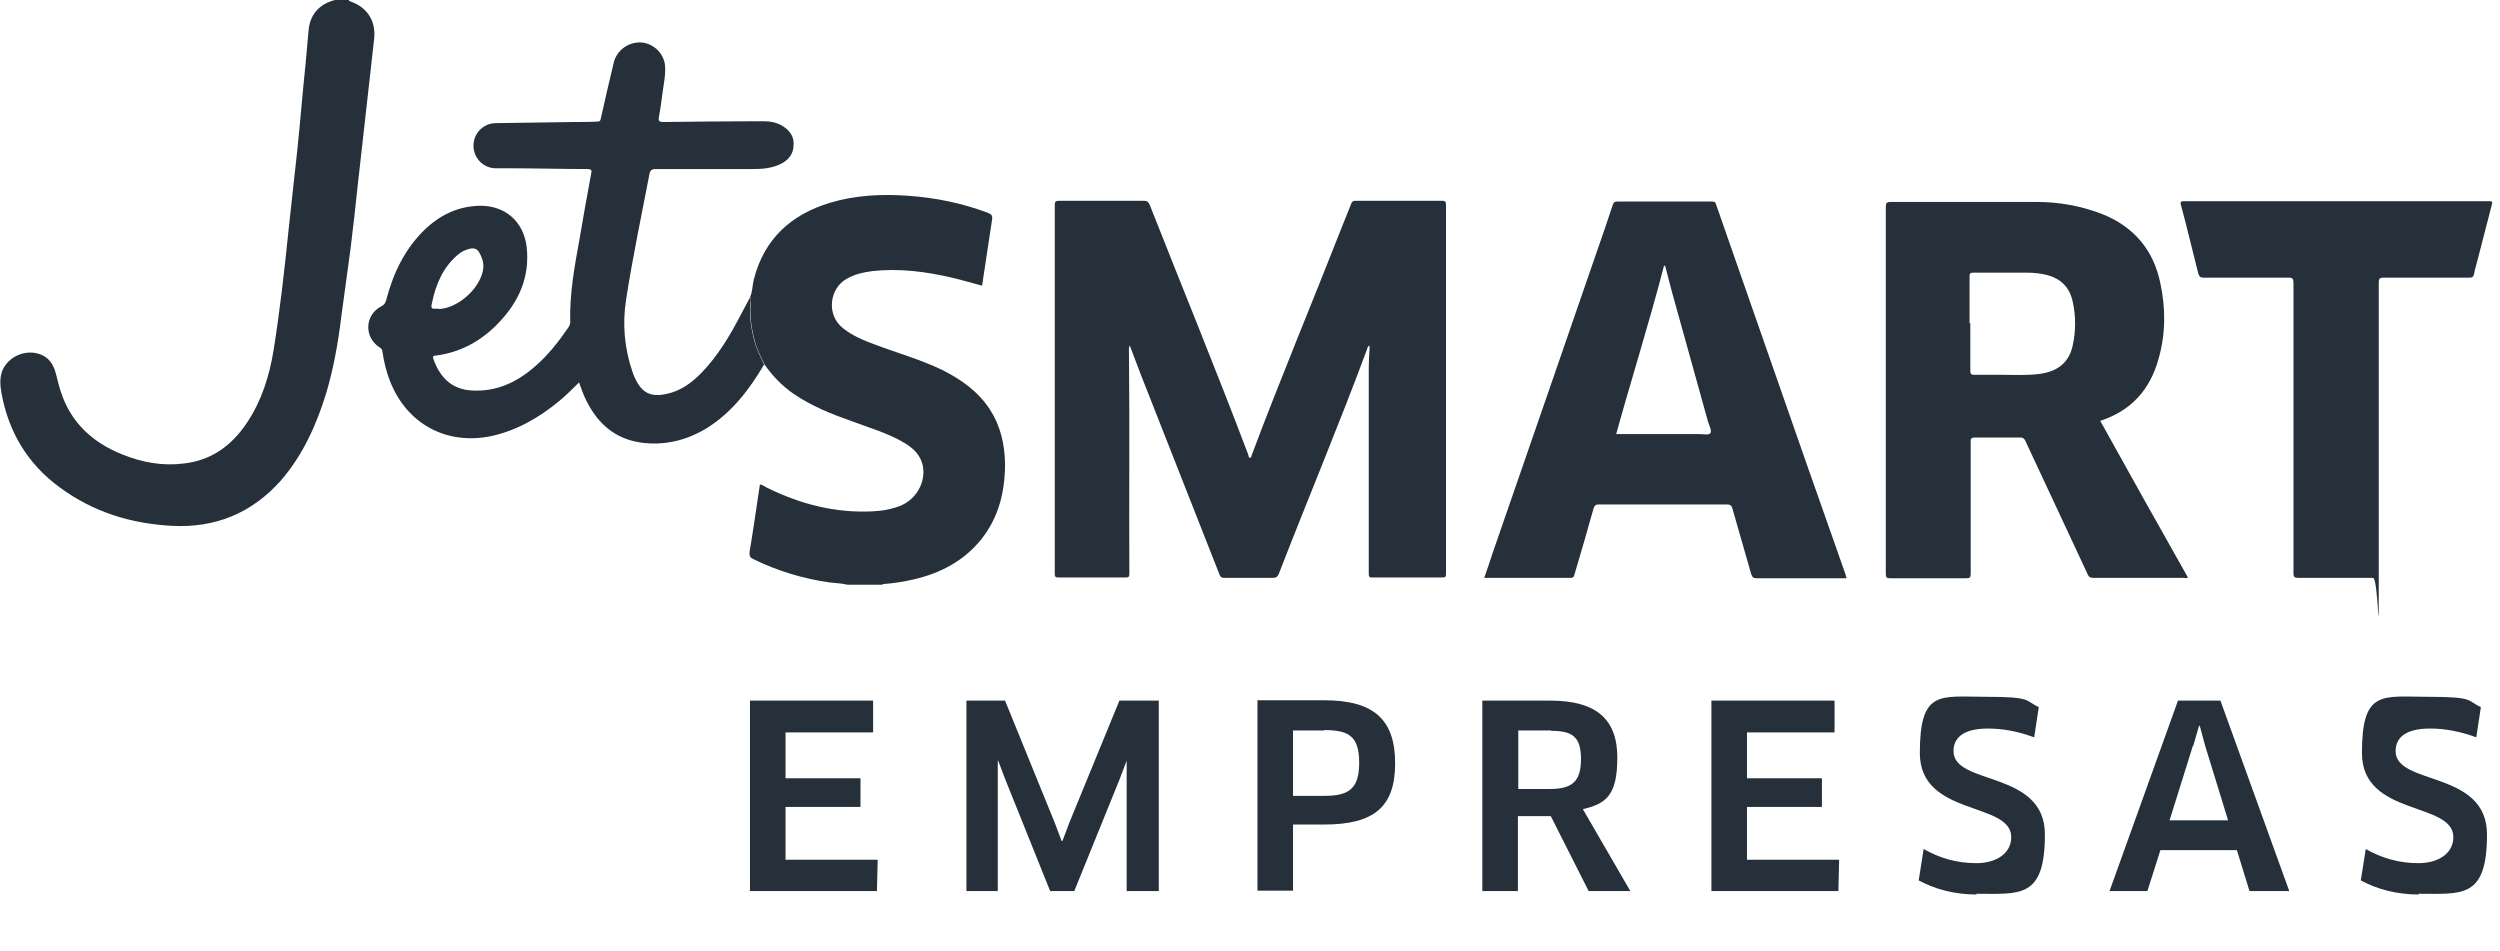
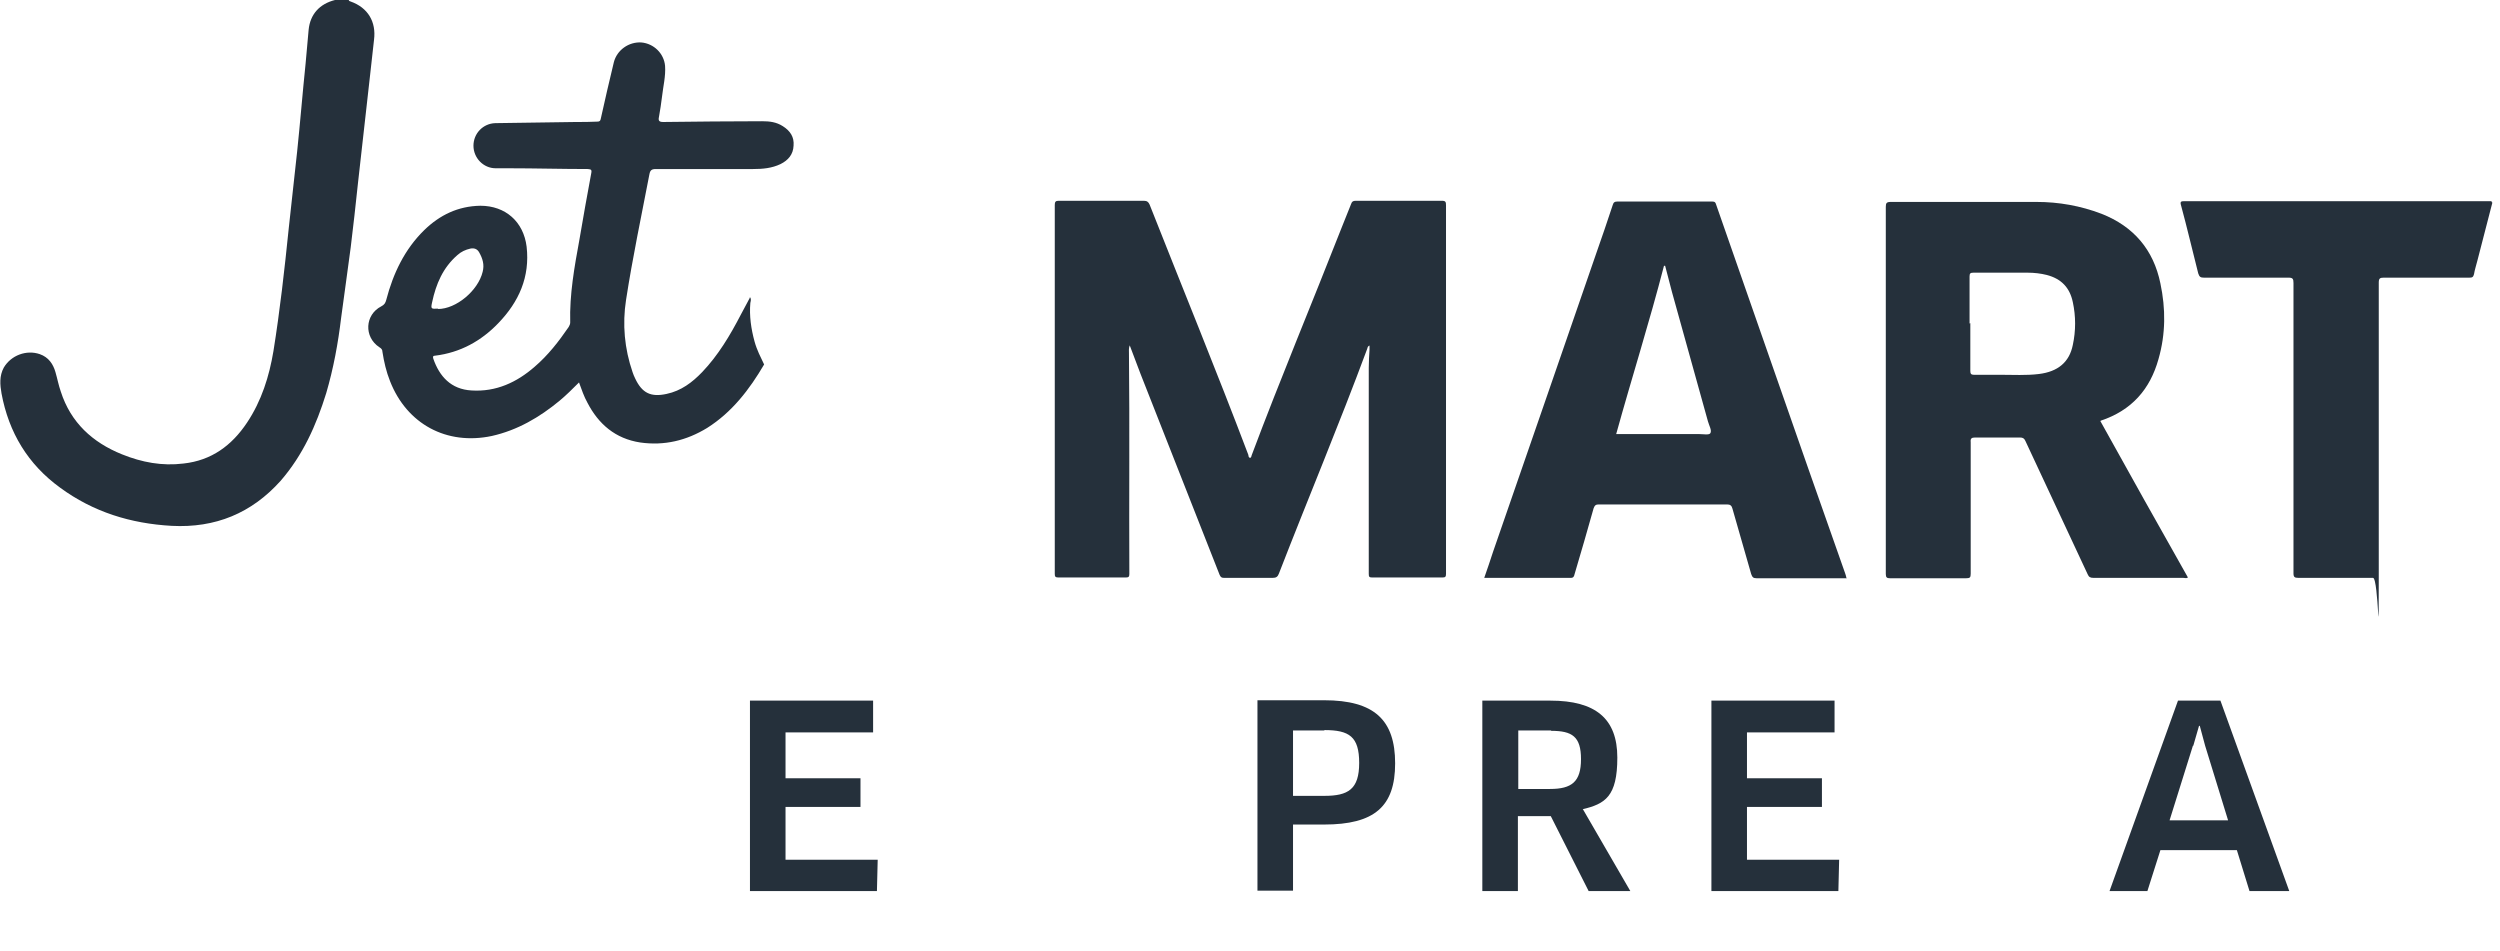
<svg xmlns="http://www.w3.org/2000/svg" id="Capa_2" version="1.1" viewBox="0 0 653.7 248.6">
  <defs>
    <style>
            .st0 {
                fill: #25303b;
            }

            .st1 {
                isolation: isolate;
            }
        </style>
  </defs>
-   <path class="st0" d="M196.1,77.7c.7-1.4.6-3,1-4.6,2.7-10.6,9.7-17,20-20.1,6.7-2,13.6-2.3,20.5-1.8,7,.5,13.9,1.9,20.6,4.4,1,.4,1.4.7,1.2,1.9-.9,5.7-1.7,11.4-2.6,17.2-2.7-.7-5.3-1.5-7.9-2.1-6.9-1.6-13.8-2.5-20.9-1.7-2.3.3-4.5.8-6.6,2-4.4,2.4-5.5,9.3-1,12.9,2.5,2,5.4,3.2,8.4,4.3,5.8,2.2,11.9,3.9,17.5,6.6,5,2.5,9.4,5.6,12.5,10.3,2.8,4.3,3.9,9.1,4,14.2,0,7.3-1.6,14-6.2,19.8-4.6,5.7-10.7,8.9-17.7,10.5-2.5.6-5.1,1-7.7,1.2-.2,0-.4,0-.5.2h-9.1c-1.5-.4-3.1-.4-4.7-.6-6.9-1-13.6-3-19.9-6.1-.9-.4-1.1-.9-1-1.9,1-5.9,1.8-11.7,2.7-17.6.7,0,1.2.5,1.8.8,8.7,4.3,17.9,6.7,27.7,6.2,2.6-.1,5.2-.6,7.6-1.6,5-2.3,7.2-8.5,4.5-12.8-1.1-1.8-2.9-3-4.7-4-4-2.2-8.4-3.5-12.7-5.1-5.4-1.9-10.7-4-15.5-7.3-3-2.1-5.4-4.6-7.5-7.6-.9-2-2-3.9-2.5-6-.9-3.3-1.4-6.6-1.1-10.1,0-.5.2-1.1-.1-1.5" />
  <path class="st0" d="M651.7,53c-1.3,5-2.6,10.1-3.9,15.1-.3,1.2-.7,2.4-.9,3.6-.2.8-.5.9-1.2.9-7.5,0-14.9,0-22.4,0-1,0-1.3.2-1.3,1.3,0,25.2,0,50.5,0,75.7s0,1.5-1.5,1.5c-6.5,0-13,0-19.5,0-1,0-1.3-.2-1.3-1.2,0-25.3,0-50.6,0-75.9,0-1.1-.2-1.4-1.3-1.4-7.4,0-14.7,0-22.1,0-.9,0-1.2-.2-1.5-1.1-1.5-5.9-2.9-11.9-4.5-17.8-.3-1,0-1.1.9-1.1,20.6,0,41.2,0,61.8,0,6.2,0,12.3,0,18.5,0v.2h0Z" />
  <path class="st0" d="M358.2,90.3c-.6.2-.6.6-.7.9-7.3,19.7-15.5,39.2-23.1,58.8-.3.8-.7,1.1-1.6,1.1-4.2,0-8.5,0-12.7,0-.6,0-.9-.1-1.2-.8-6.9-17.5-13.8-35.1-20.7-52.6-.9-2.4-1.8-4.8-2.8-7.4-.3.8-.2,1.5-.2,2.1.2,19.2,0,38.5.1,57.7,0,.7-.2.9-.9.9-5.9,0-11.8,0-17.7,0-.8,0-.9-.3-.9-1,0-32.1,0-64.3,0-96.4,0-.8.2-1.1,1-1.1,7.4,0,14.9,0,22.3,0,.8,0,1.2.3,1.5,1,8.6,21.8,17.5,43.5,25.8,65.4.1.3,0,.8.5.8.3,0,.3-.5.4-.7,7.5-20,15.8-39.8,23.6-59.7.8-2,1.6-4,2.4-6,.2-.6.5-.8,1.2-.8,7.5,0,15,0,22.5,0,1,0,1.1.3,1.1,1.2,0,29.6,0,59.2,0,88.8s0,5,0,7.6c0,.7-.2.9-.9.9-6.1,0-12.3,0-18.4,0-.8,0-.9-.2-.9-1,0-17.9,0-35.9,0-53.8,0-1.6.1-3.2.2-4.8,0-.4,0-.8,0-1.2" />
  <path class="st0" d="M549.2,110.1c7.6,13.7,15.2,27.3,22.9,40.9-.4.3-.8.1-1.2.1-7.8,0-15.7,0-23.5,0-.8,0-1.2-.2-1.5-.9-5.4-11.6-10.9-23.3-16.3-34.9-.3-.7-.7-.9-1.4-.9-3.9,0-7.8,0-11.8,0-.9,0-1.2.3-1.1,1.2,0,11.5,0,22.9,0,34.4,0,1-.2,1.2-1.2,1.2-6.6,0-13.3,0-19.9,0-.8,0-1.1-.2-1.1-1.1,0-32,0-64,0-96,0-1,.2-1.3,1.3-1.3,12.7,0,25.4,0,38.1,0,5.8,0,11.5,1,17,3.1,8.4,3.3,13.6,9.4,15.4,18.2,1.4,6.6,1.4,13.2-.5,19.8-2.2,7.9-7,13.4-15.1,16.1M515.2,84.5c0,4.2,0,8.3,0,12.5,0,.7.2,1,.9,1,2.3,0,4.7,0,7,0,3.3,0,6.7.2,10-.2,5-.6,8-3.1,8.9-7.6.8-3.7.8-7.5,0-11.2-.8-3.8-3-6.1-6.8-7.1-1.6-.4-3.3-.6-5-.6-4.7,0-9.4,0-14.2,0-.8,0-1,.2-1,1,0,4.1,0,8.2,0,12.3" />
  <path class="st0" d="M482.9,151.2h-1.2c-7.5,0-14.9,0-22.4,0-.9,0-1.1-.3-1.4-1.1-1.6-5.7-3.3-11.4-4.9-17.1-.2-.8-.6-1.1-1.4-1.1-11.2,0-22.3,0-33.5,0-.8,0-1.1.2-1.4,1-1.6,5.8-3.3,11.5-5,17.3-.1.5-.3.9-.9.9-7.5,0-15,0-22.7,0,.8-2.3,1.6-4.6,2.3-6.8,9-25.9,17.9-51.8,26.9-77.8,1.5-4.3,3-8.6,4.4-12.9.2-.7.5-.9,1.2-.9,8.2,0,16.5,0,24.7,0,.5,0,.9,0,1.1.7,4.7,13.6,9.5,27.1,14.2,40.7,6.5,18.6,13,37.3,19.6,55.9.1.3.2.6.3,1.1M435.5,69.5h-.4c-3.8,14.7-8.4,29.2-12.5,44h21.6c1.1,0,2.7.3,3-.2.5-.7-.3-2-.6-3.1-3.1-11.3-6.3-22.5-9.4-33.8-.6-2.3-1.2-4.6-1.8-6.9" />
  <path class="st0" d="M91.2,0c0,.3.3.3.5.4,4.5,1.6,6.7,5.3,6.1,10-.7,6-1.3,12-2,17.9-.7,6.5-1.5,13.1-2.2,19.6-.6,5.6-1.2,11.2-1.9,16.8-.8,6.2-1.7,12.3-2.5,18.4-.8,6.7-2,13.2-3.9,19.7-2.6,8.4-6.1,16.2-11.9,22.9-7.6,8.5-17.1,12.4-28.5,11.8-10.7-.6-20.5-3.6-29.2-10-8.4-6.1-13.4-14.4-15.3-24.6-.4-2.3-.6-4.6.6-6.8,1.9-3.2,5.9-4.7,9.4-3.5,2.3.8,3.5,2.6,4.1,4.7.5,1.7.8,3.4,1.4,5.1,2.6,8.1,8.3,13.3,16,16.4,5.2,2.1,10.5,3.1,16.1,2.4,7.3-.8,12.6-4.7,16.6-10.7,3.8-5.7,5.8-12.1,6.9-18.7,1.7-10.6,2.9-21.3,4-32.1.7-6.7,1.5-13.4,2.2-20.1.8-7.6,1.4-15.2,2.2-22.9.3-3,.5-5.9.8-8.9.4-4.1,2.9-6.8,6.9-7.8,0,0,.2-.1.3-.2h3.4Z" />
  <path class="st0" d="M196.1,77.7c.4.5.2,1,.1,1.5-.3,3.4.2,6.8,1.1,10.1.6,2.2,1.6,4.1,2.5,6-3.8,6.5-8.4,12.5-14.9,16.6-5.4,3.3-11.2,4.7-17.5,3.8-6.5-1-10.9-4.8-13.8-10.4-.9-1.6-1.5-3.4-2.2-5.3-1.7,1.7-3.3,3.3-5.1,4.8-5.2,4.3-11,7.7-17.7,9.2-11.8,2.5-22.2-3.1-26.6-14.3-1-2.5-1.6-5.1-2-7.7,0-.6-.3-.9-.8-1.2-4.1-2.7-3.8-8.5.5-10.7.8-.4,1.1-.9,1.3-1.7,1.8-6.9,4.8-13.2,9.9-18.2,4.1-4,8.9-6.3,14.7-6.4,6.6,0,11.3,4.2,12.1,10.7.9,7.9-2,14.4-7.4,20-4.5,4.7-10,7.7-16.5,8.5-.5,0-.7.2-.5.8,1.6,4.6,4.6,8,10,8.3,6.4.4,11.8-2.1,16.5-6.2,3.5-3,6.3-6.6,8.9-10.4.2-.4.4-.7.4-1.2-.2-7.3,1.1-14.5,2.4-21.6,1-5.8,2-11.6,3.1-17.4.2-1-.1-1-.9-1.1-6.9,0-13.8-.2-20.7-.2-1.1,0-2.3,0-3.4,0-3.2,0-5.8-2.7-5.8-5.9,0-3.2,2.5-5.8,5.7-5.9,7-.1,14-.2,21-.3,1.9,0,3.8,0,5.7-.1.6,0,.8-.2.9-.8,1.1-4.9,2.2-9.8,3.4-14.7.8-3.2,3.9-5.4,7.2-5.2,3.3.3,5.9,2.9,6.2,6.1.2,2.7-.5,5.4-.8,8.1-.2,1.8-.5,3.5-.8,5.3-.2.9,0,1.3,1.1,1.3,8.6-.1,17.3-.2,25.9-.2,1.9,0,3.7.2,5.4,1.3,1.9,1.2,3,2.8,2.8,5.1-.1,2.3-1.4,3.8-3.4,4.8-2.3,1.1-4.7,1.3-7.2,1.3-8.5,0-16.9,0-25.4,0-1.1,0-1.5.3-1.7,1.4-2.1,10.9-4.4,21.8-6.1,32.8-1,6.4-.4,12.8,1.7,18.9.2.6.4,1.1.7,1.7,1.8,3.8,4.1,4.9,8.2,4,3.8-.8,6.7-3,9.3-5.7,4.2-4.4,7.3-9.6,10.1-15,.7-1.4,1.6-2.9,2.3-4.3M114.5,80.8c4.8,0,10.5-4.8,11.7-9.7.5-1.9,0-3.5-.9-5.1-.5-.9-1.3-1.2-2.3-1-1.3.3-2.4.8-3.4,1.7-3.8,3.3-5.6,7.6-6.6,12.3-.4,1.8-.3,1.8,1.6,1.7" />
  <g class="st1">
    <path class="st0" d="M229.5,224.8l-.2,8.2h-33.2v-49.8h32.2v8.3c.1,0-22.9,0-22.9,0v12h19.6v7.5h-19.6v13.8h24.1Z" />
-     <path class="st0" d="M262.8,183.2l12.9,31.7,1.9,5h.2l1.9-5,13-31.7h10.3v49.8h-8.4v-34.1c.1,0,0,0,0,0l-1.9,5-11.8,29.1h-6.3l-11.7-29.1-1.9-5h-.1c0,0,0,5.4,0,5.4v28.7h-8.2v-49.8h10.3Z" />
    <path class="st0" d="M346.3,215.6h-8.2v17.3h-9.3v-49.8h17.4c13.2,0,18.6,5.2,18.6,16.5s-5.4,16-18.6,16ZM346.3,191h-8.2v17.1h8.2c6.2,0,9.1-1.7,9.1-8.6s-2.6-8.6-9.1-8.6Z" />
    <path class="st0" d="M413.9,211.6l12.4,21.4h-10.9l-9.9-19.6h-8.6v19.6h-9.3v-49.8h17.8c11.8,0,17.5,4.7,17.5,14.9s-3.2,12.1-9.1,13.5ZM405.6,191h-8.6v15.3h8.3c5.7,0,8.1-1.9,8.1-7.8s-2.3-7.4-7.8-7.4Z" />
    <path class="st0" d="M480.9,224.8l-.2,8.2h-33.2v-49.8h32.2v8.3c.1,0-22.9,0-22.9,0v12h19.6v7.5h-19.6v13.8h24.1Z" />
  </g>
  <g class="st1">
-     <path class="st0" d="M516.9,233.9c-5.8,0-11-1.4-15.2-3.7l1.3-8.2c4.2,2.4,8.7,3.7,13.8,3.7s9.1-2.5,9.1-6.8c0-9.4-23.9-5.3-23.9-22s5.3-14.7,17.4-14.7,10,1,13.7,2.7l-1.2,7.9c-4.1-1.5-8-2.3-12.1-2.3-6.8,0-9,2.7-9,5.9,0,9.1,23.9,4.9,23.9,21.8s-6.6,15.5-18,15.5Z" />
-   </g>
+     </g>
  <g class="st1">
    <path class="st0" d="M585,222.3h-20.1l-3.4,10.7h-9.9l17.9-49.8h11.1l18,49.8h-10.4l-3.3-10.7ZM573.4,195l-6.1,19.5h15.3l-6-19.5-1.4-5.2h-.2l-1.5,5.2Z" />
  </g>
  <g class="st1">
-     <path class="st0" d="M632.5,233.9c-5.8,0-11-1.4-15.2-3.7l1.3-8.2c4.2,2.4,8.7,3.7,13.8,3.7s9.1-2.5,9.1-6.8c0-9.4-23.9-5.3-23.9-22s5.3-14.7,17.4-14.7,10,1,13.7,2.7l-1.2,7.9c-4.1-1.5-8-2.3-12.1-2.3-6.8,0-9,2.7-9,5.9,0,9.1,23.9,4.9,23.9,21.8s-6.6,15.5-18,15.5Z" />
-   </g>
+     </g>
</svg>